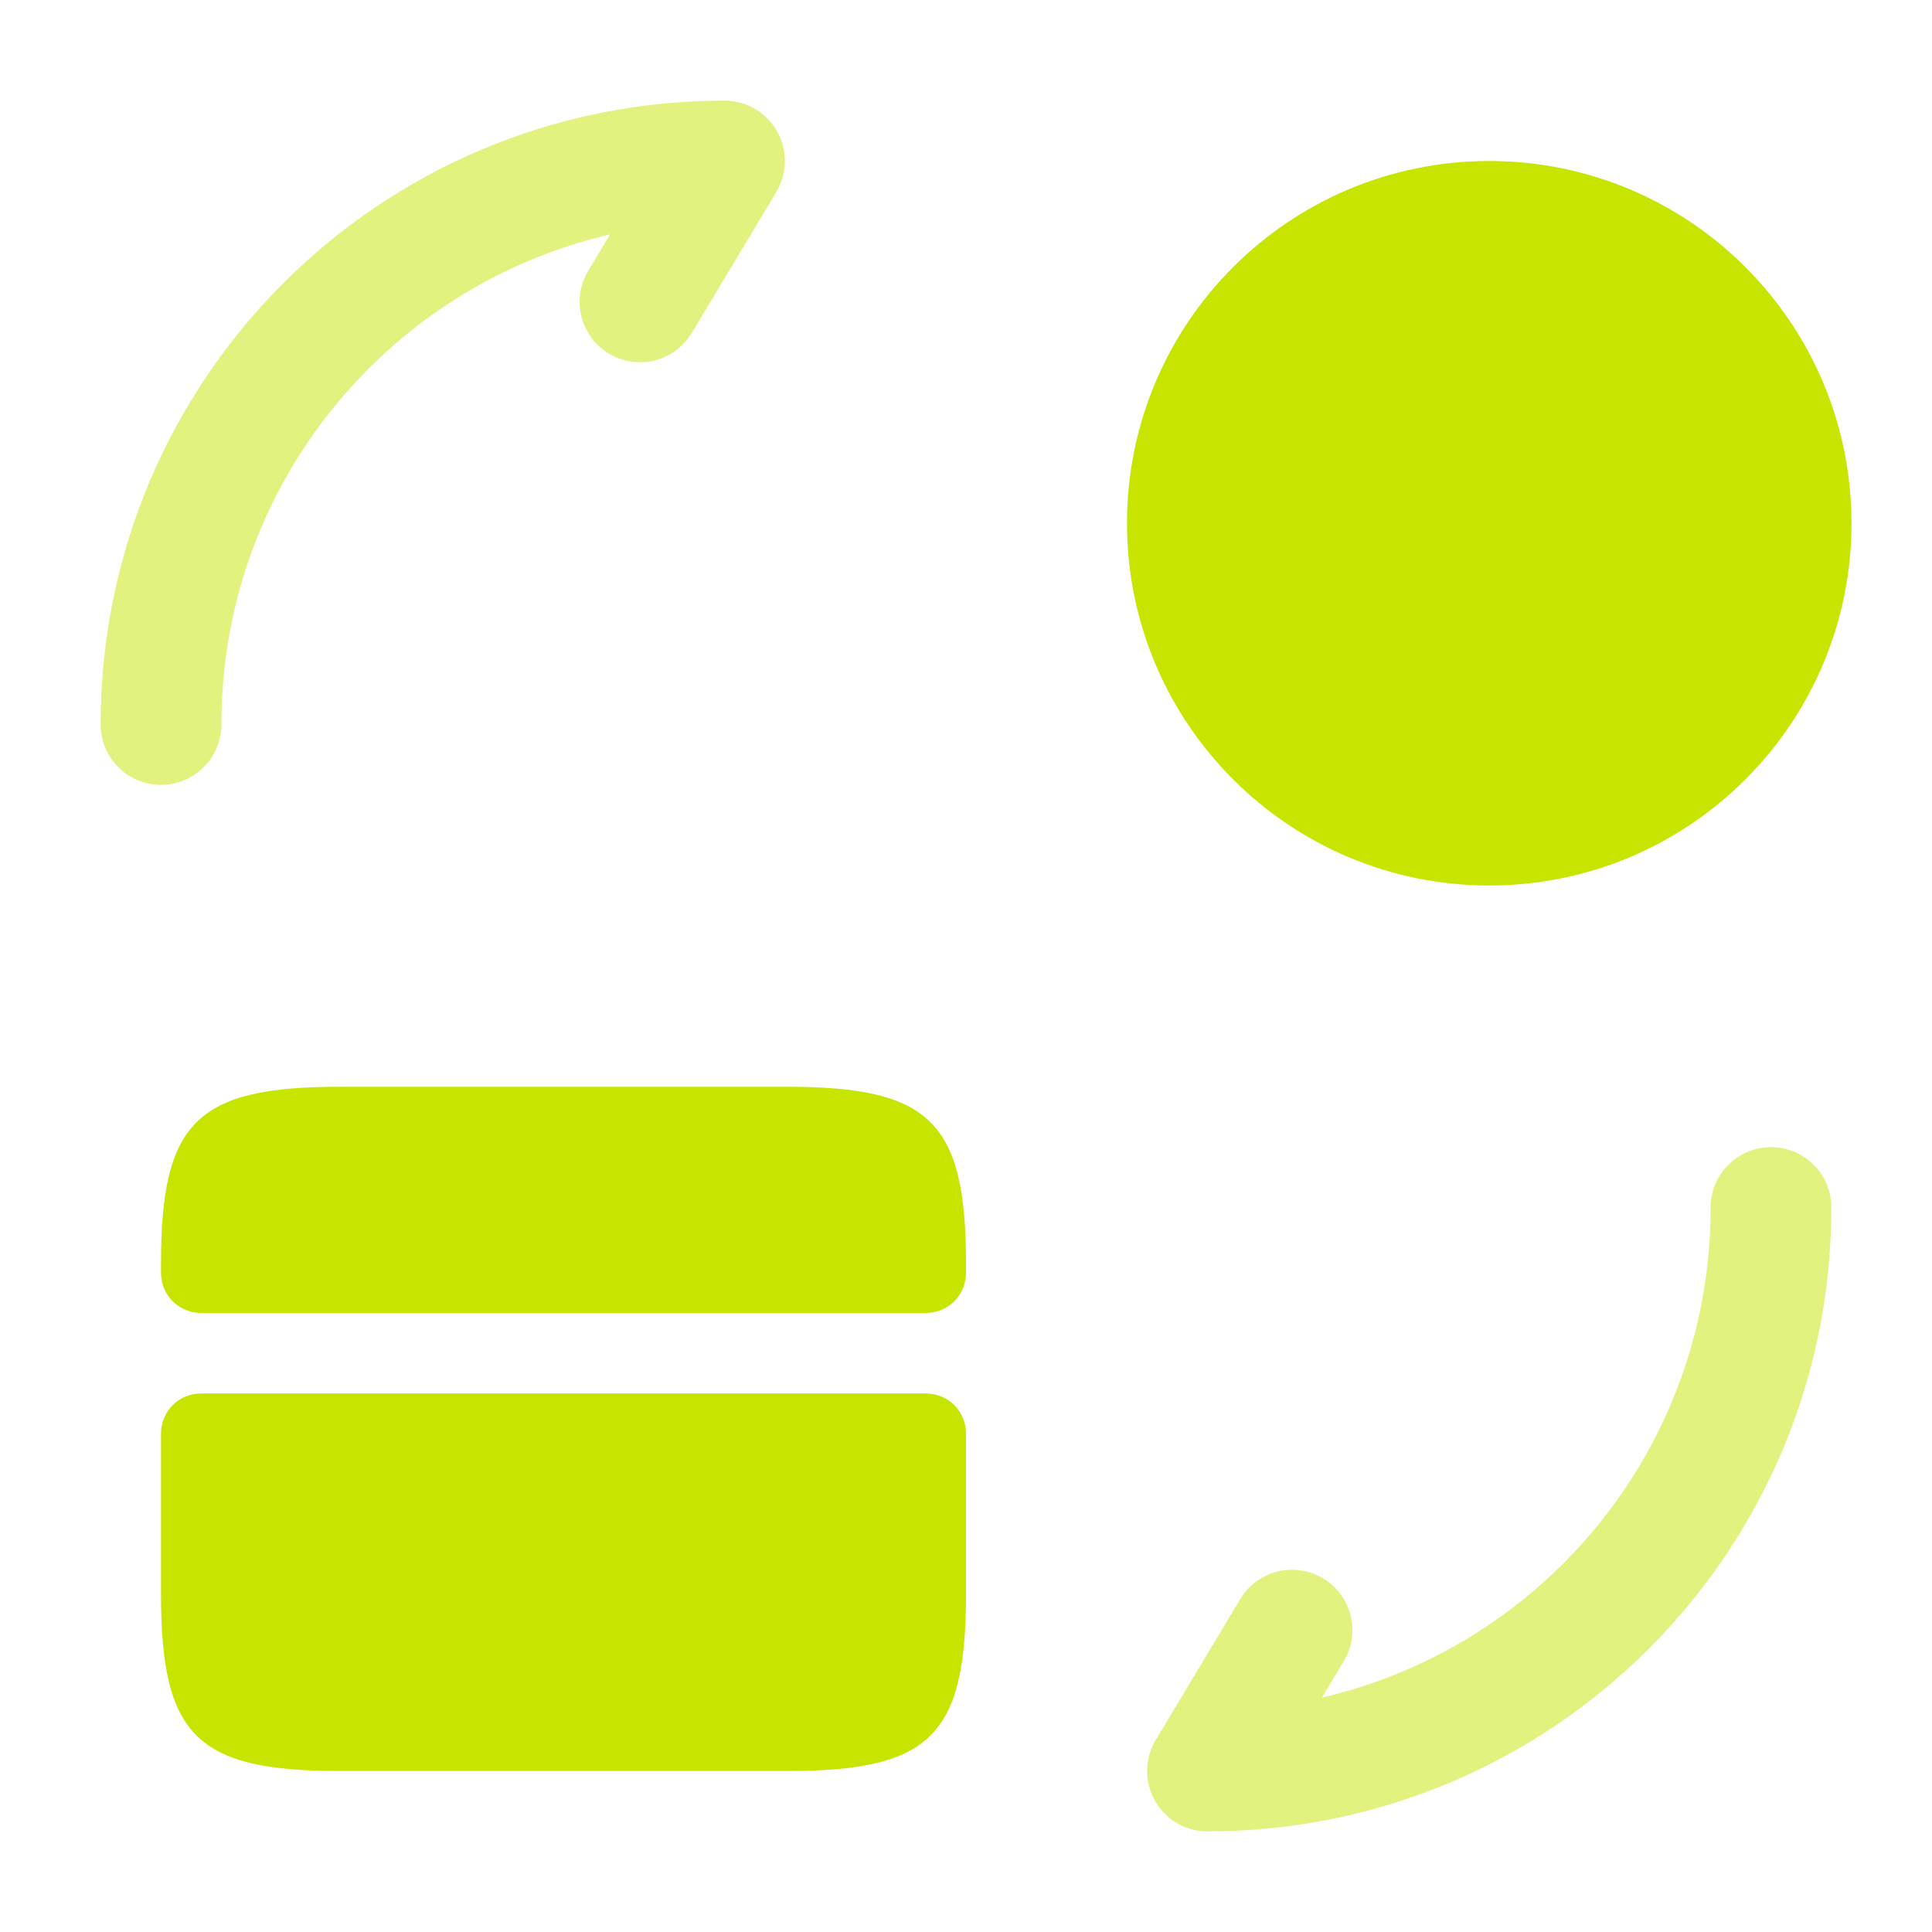
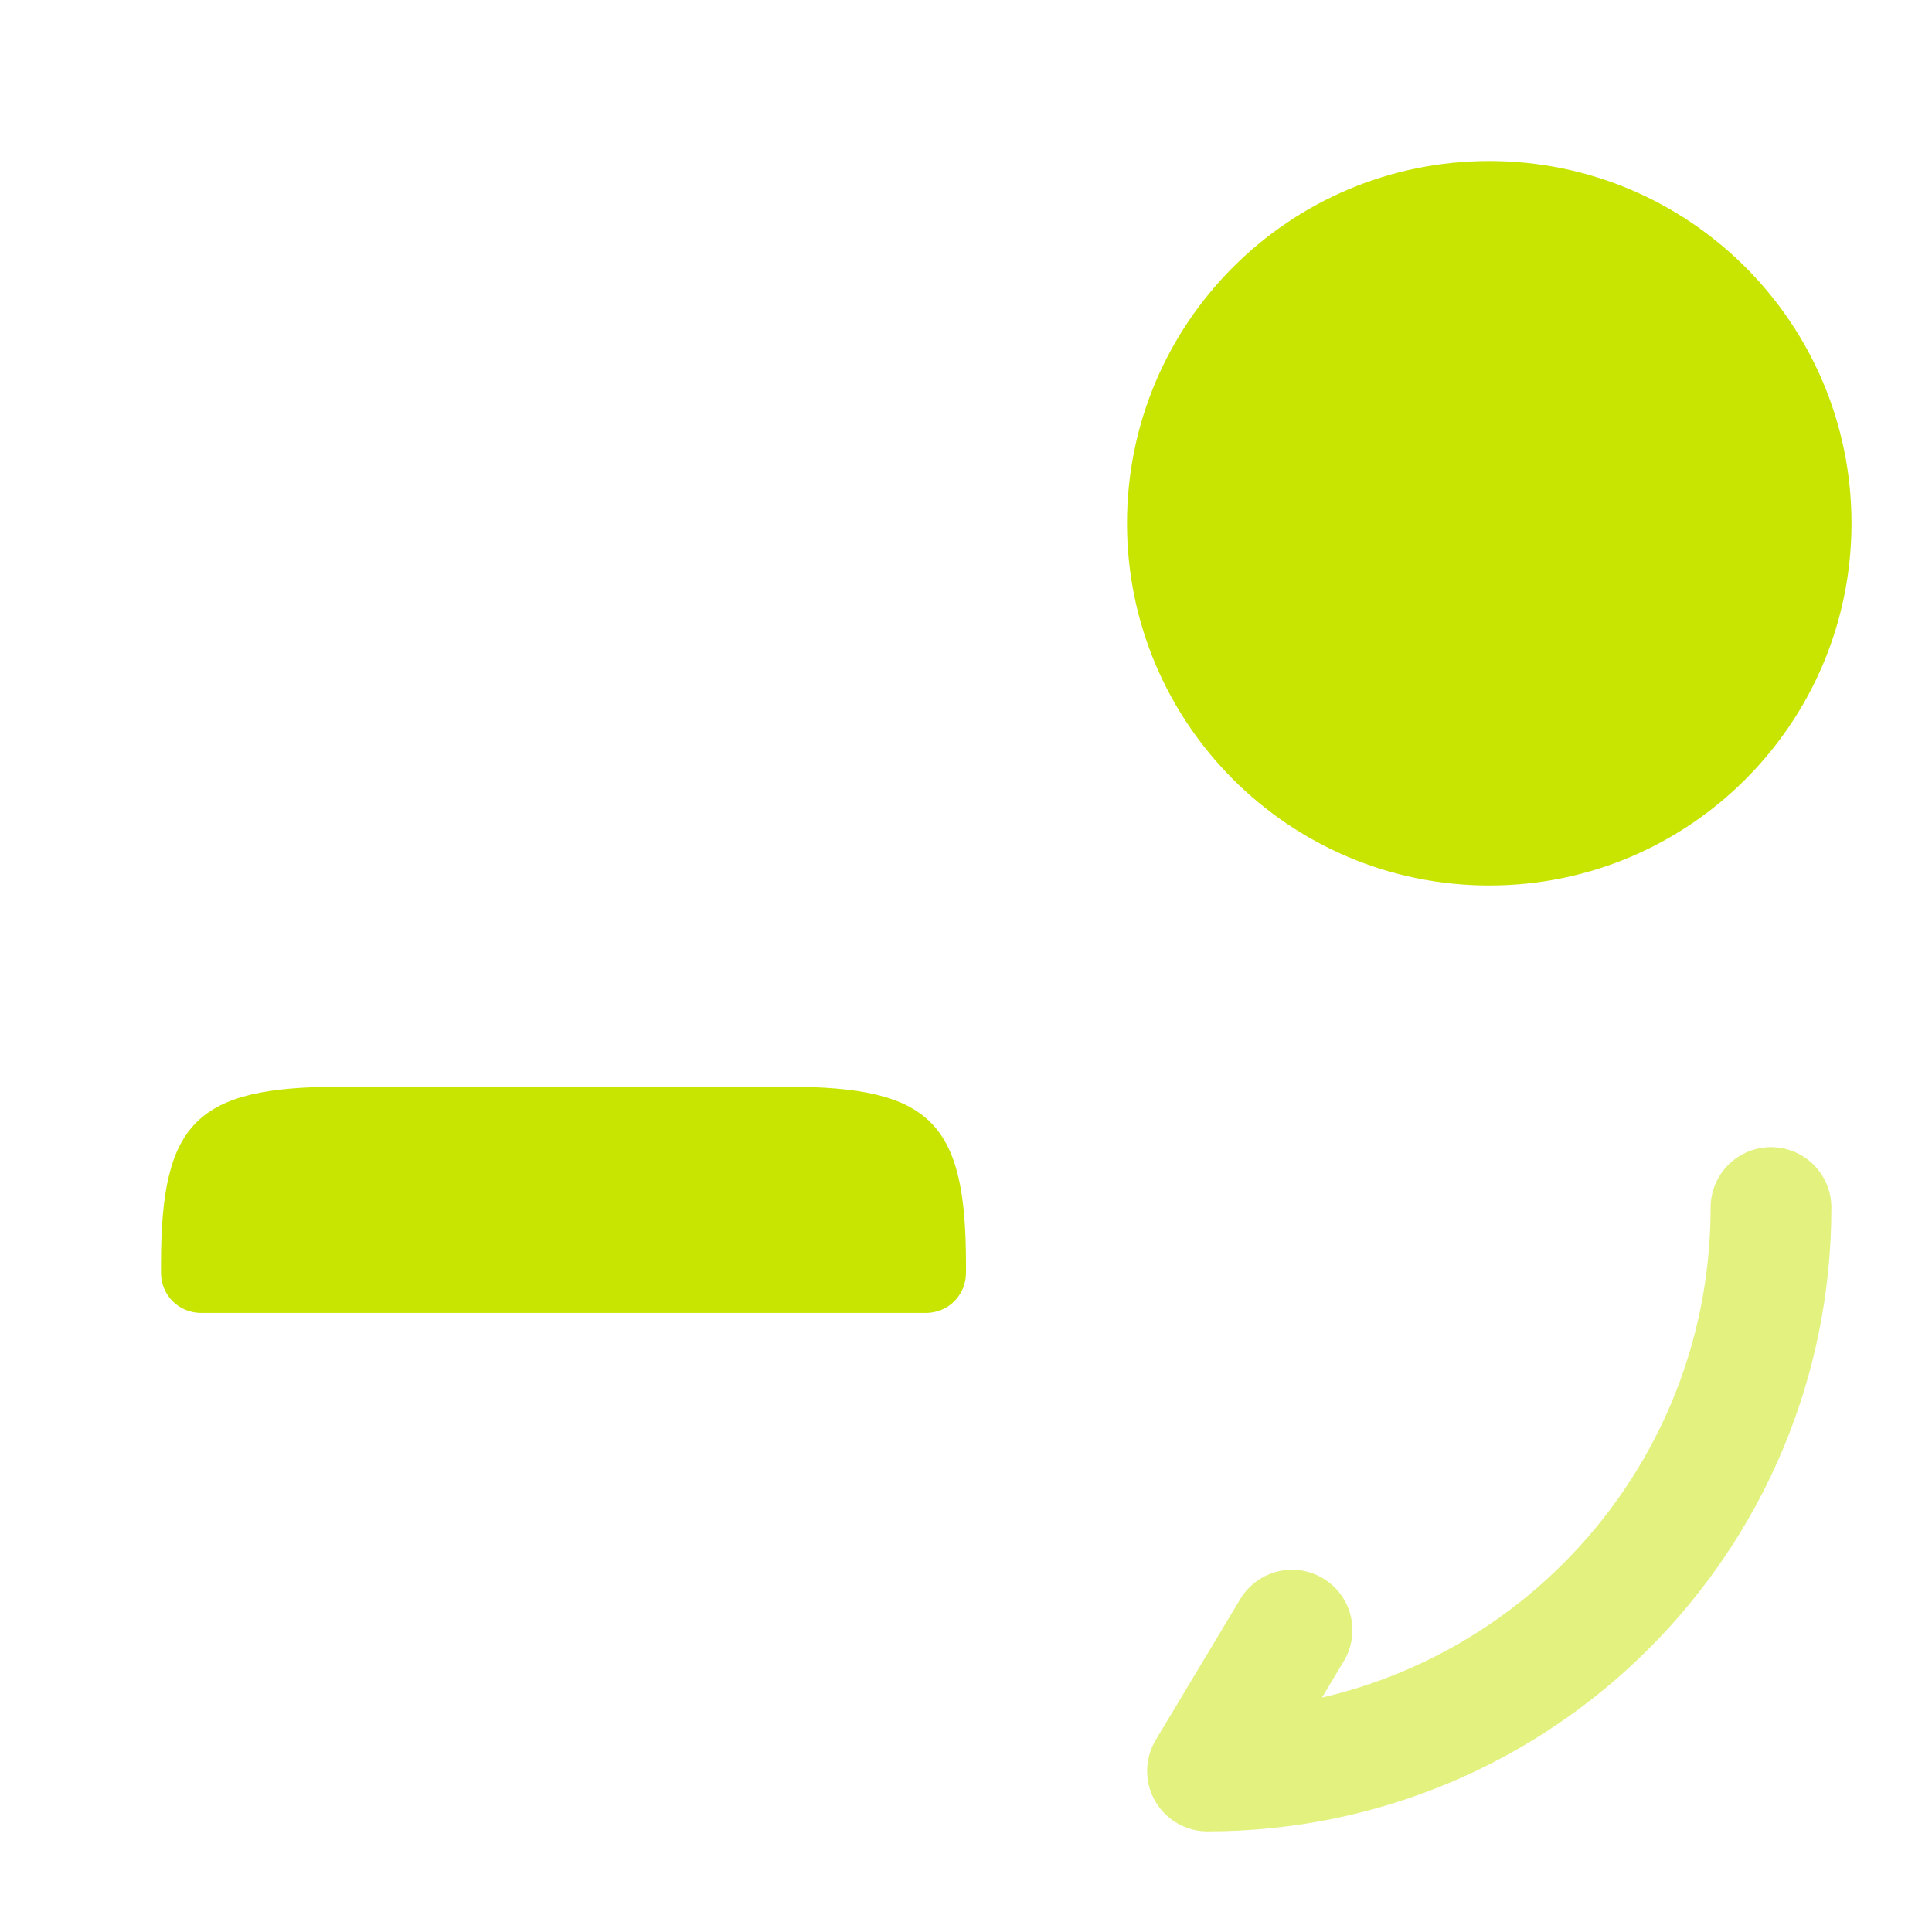
<svg xmlns="http://www.w3.org/2000/svg" width="24" height="24" viewBox="0 0 24 24" fill="none">
  <path d="M12 15.7V15.81C12 16.09 11.78 16.31 11.5 16.31H2.5C2.22 16.31 2 16.09 2 15.81V15.7C2 13.94 2.44 13.5 4.22 13.5H9.78C11.56 13.5 12 13.94 12 15.7Z" fill="#C8E501" />
-   <path d="M2.5 17.31C2.22 17.31 2 17.53 2 17.81V18.81V19.8C2 21.56 2.44 22 4.22 22H9.78C11.56 22 12 21.56 12 19.8V18.81V17.81C12 17.53 11.78 17.31 11.5 17.31H2.5Z" fill="#C8E501" />
  <path d="M22 15C22 18.87 18.87 22 15 22L16.05 20.25" stroke="#C8E501" stroke-opacity="0.5" stroke-width="1.5" stroke-linecap="round" stroke-linejoin="round" />
-   <path d="M2 9C2 5.13 5.13 2 9 2L7.95 3.75" stroke="#C8E501" stroke-opacity="0.5" stroke-width="1.5" stroke-linecap="round" stroke-linejoin="round" />
  <path d="M18.5 11C20.985 11 23 8.985 23 6.5C23 4.015 20.985 2 18.5 2C16.015 2 14 4.015 14 6.5C14 8.985 16.015 11 18.5 11Z" fill="#C8E501" />
</svg>